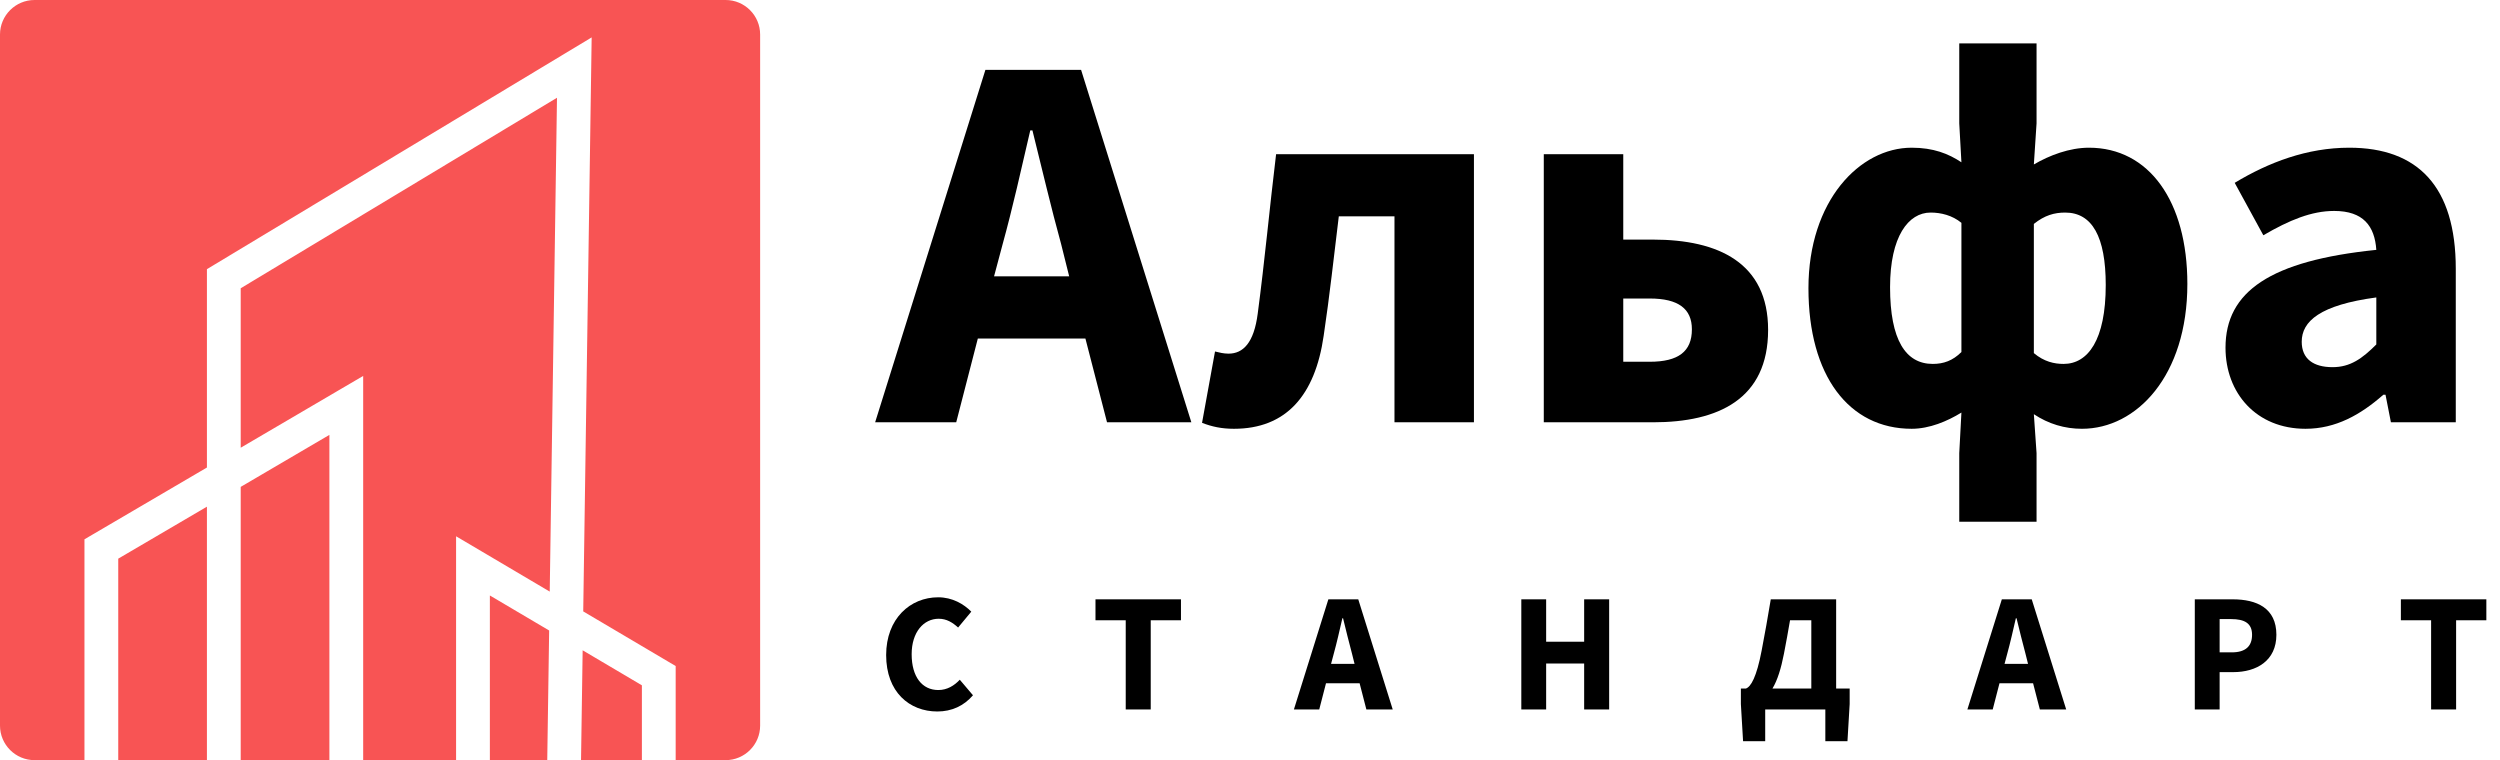
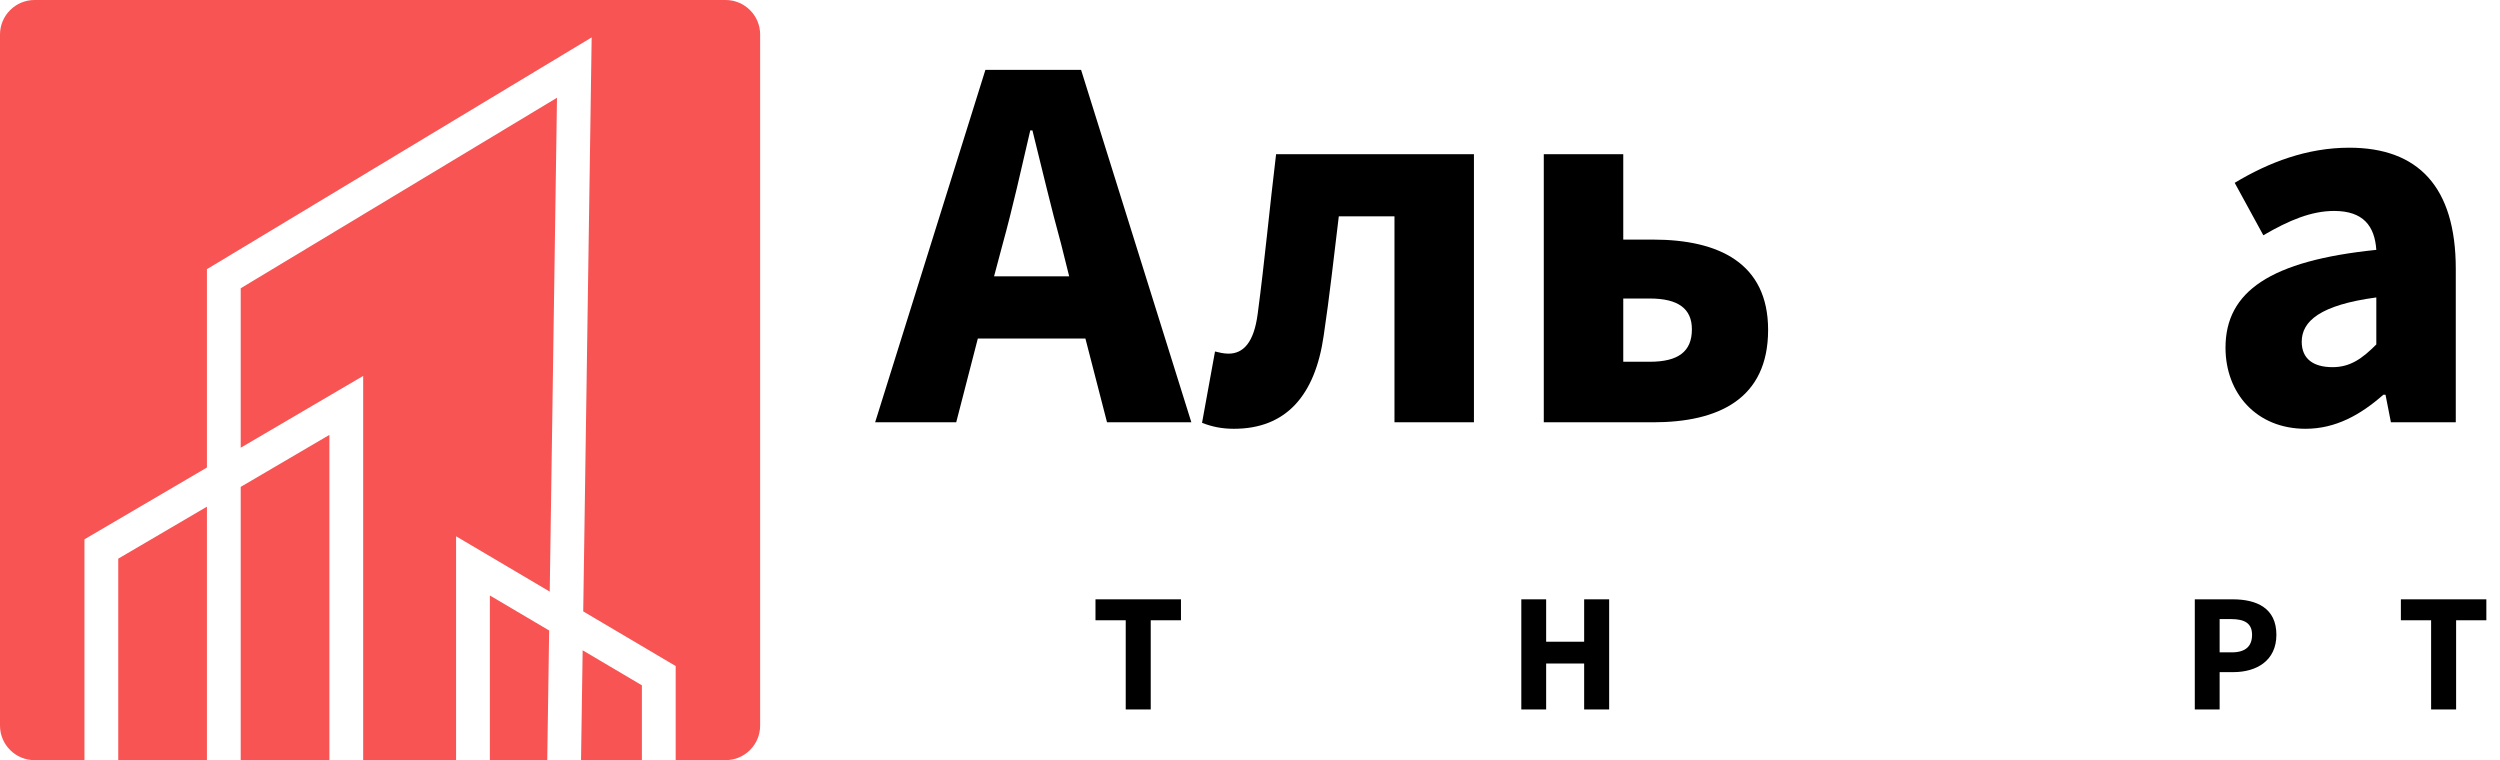
<svg xmlns="http://www.w3.org/2000/svg" width="148" height="45" viewBox="0 0 148 45" fill="none">
  <path d="M59.36 14.44C59.936 12.36 60.48 9.928 60.992 7.72H61.12C61.664 9.896 62.24 12.36 62.816 14.44L63.296 16.36H58.848L59.36 14.44ZM51.808 25H56.608L57.888 20.04H64.256L65.536 25H70.528L64 4.136H58.336L51.808 25Z" fill="black" />
  <path d="M73.049 25.384C76.121 25.384 77.849 23.432 78.361 19.88C78.713 17.544 78.969 15.144 79.257 12.808H82.553V25H87.257V9.128H75.545C75.161 12.296 74.873 15.432 74.457 18.568C74.233 20.296 73.593 20.936 72.729 20.936C72.441 20.936 72.185 20.872 71.929 20.808L71.161 25.032C71.737 25.256 72.313 25.384 73.049 25.384Z" fill="black" />
  <path d="M91.392 25H97.856C101.728 25 104.672 23.624 104.672 19.528C104.672 15.56 101.728 14.184 97.856 14.184H96.097V9.128H91.392V25ZM96.097 21.416V17.672H97.665C99.361 17.672 100.16 18.28 100.16 19.496C100.16 20.808 99.361 21.416 97.665 21.416H96.097Z" fill="black" />
-   <path d="M115.988 30.888H120.564V26.824L120.404 24.52C121.268 25.096 122.228 25.384 123.252 25.384C126.484 25.384 129.492 22.248 129.492 16.808C129.492 11.912 127.22 8.744 123.668 8.744C122.516 8.744 121.332 9.192 120.404 9.736L120.564 7.304V2.568H115.988V7.304L116.116 9.608C115.348 9.096 114.452 8.744 113.172 8.744C110.1 8.744 107.06 11.88 107.06 17.064C107.06 22.248 109.46 25.384 113.172 25.384C114.228 25.384 115.284 24.936 116.116 24.424L115.988 26.824V30.888ZM114.42 21.544C112.82 21.544 111.892 20.136 111.892 17C111.892 13.992 112.98 12.584 114.292 12.584C114.9 12.584 115.572 12.744 116.116 13.192V20.84C115.604 21.352 115.06 21.544 114.42 21.544ZM122.164 21.544C121.62 21.544 121.012 21.416 120.404 20.904V13.256C121.044 12.744 121.62 12.584 122.26 12.584C123.86 12.584 124.66 14.024 124.66 16.872C124.66 20.136 123.604 21.544 122.164 21.544Z" fill="black" />
  <path d="M136.486 25.384C138.278 25.384 139.75 24.552 141.094 23.368H141.222L141.542 25H145.382V15.912C145.382 11.048 143.142 8.744 139.078 8.744C136.582 8.744 134.31 9.608 132.294 10.824L133.99 13.928C135.526 13.032 136.838 12.488 138.182 12.488C139.91 12.488 140.582 13.384 140.678 14.792C134.406 15.432 131.75 17.256 131.75 20.584C131.75 23.272 133.574 25.384 136.486 25.384ZM138.086 21.736C136.966 21.736 136.262 21.256 136.262 20.232C136.262 19.016 137.35 18.056 140.678 17.608V20.392C139.846 21.224 139.142 21.736 138.086 21.736Z" fill="black" />
-   <path d="M55.49 42.12C56.34 42.12 57.06 41.79 57.6 41.16L56.82 40.24C56.5 40.58 56.08 40.85 55.55 40.85C54.59 40.85 53.97 40.07 53.97 38.73C53.97 37.42 54.68 36.63 55.57 36.63C56.04 36.63 56.39 36.85 56.72 37.15L57.5 36.21C57.06 35.76 56.38 35.36 55.54 35.36C53.89 35.36 52.46 36.62 52.46 38.78C52.46 40.97 53.84 42.12 55.49 42.12Z" fill="black" />
  <path d="M66.643 42H68.123V36.72H69.913V35.48H64.853V36.72H66.643V42Z" fill="black" />
-   <path d="M78.959 38.7C79.139 38.05 79.309 37.29 79.469 36.6H79.509C79.679 37.28 79.859 38.05 80.039 38.7L80.189 39.3H78.799L78.959 38.7ZM76.599 42H78.099L78.499 40.45H80.489L80.889 42H82.449L80.409 35.48H78.639L76.599 42Z" fill="black" />
  <path d="M90.062 42H91.532V39.28H93.782V42H95.262V35.48H93.782V37.99H91.532V35.48H90.062V42Z" fill="black" />
-   <path d="M104.5 42H108.06V43.88H109.37L109.5 41.68V40.76H108.7V35.48H104.83C104.62 36.73 104.51 37.36 104.29 38.51C103.99 40.09 103.65 40.66 103.36 40.76H103.06V41.68L103.19 43.88H104.5V42ZM105.61 38.7C105.77 37.9 105.83 37.5 105.97 36.72H107.23V40.76H104.93C105.23 40.26 105.44 39.57 105.61 38.7Z" fill="black" />
-   <path d="M118.829 38.7C119.009 38.05 119.179 37.29 119.339 36.6H119.379C119.549 37.28 119.729 38.05 119.909 38.7L120.059 39.3H118.669L118.829 38.7ZM116.469 42H117.969L118.369 40.45H120.359L120.759 42H122.319L120.279 35.48H118.509L116.469 42Z" fill="black" />
  <path d="M129.932 42H131.402V39.79H132.212C133.592 39.79 134.762 39.11 134.762 37.58C134.762 36 133.602 35.48 132.172 35.48H129.932V42ZM131.402 38.62V36.65H132.082C132.882 36.65 133.322 36.9 133.322 37.58C133.322 38.26 132.932 38.62 132.122 38.62H131.402Z" fill="black" />
  <path d="M143.922 42H145.402V36.72H147.192V35.48H142.132V36.72H143.922V42Z" fill="black" />
  <path fill-rule="evenodd" clip-rule="evenodd" d="M2.045 0C0.916 0 0 0.916 0 2.045V42.955C0 44.084 0.916 45 2.045 45H5V32.5V31.927L5.494 31.637L12.25 27.677V16.5V15.935L12.734 15.643L33.484 3.143L35.026 2.214L35 4.015L34.527 36.195L39.509 39.139L40 39.429V40V45H42.955C44.084 45 45 44.084 45 42.955V2.045C45 0.916 44.084 0 42.955 0H2.045ZM38 45V40.571L34.493 38.498L34.397 45H38ZM32.397 45L32.51 37.326L29 35.252V45H32.397ZM27 45V33.5V31.748L28.509 32.639L32.544 35.023L32.974 5.786L14.25 17.065V26.505L19.994 23.137L21.5 22.255V24V45H27ZM19.5 45V25.745L14.25 28.823V45H19.5ZM12.25 45V29.995L7 33.073V45H12.25Z" fill="#F85454" />
</svg>